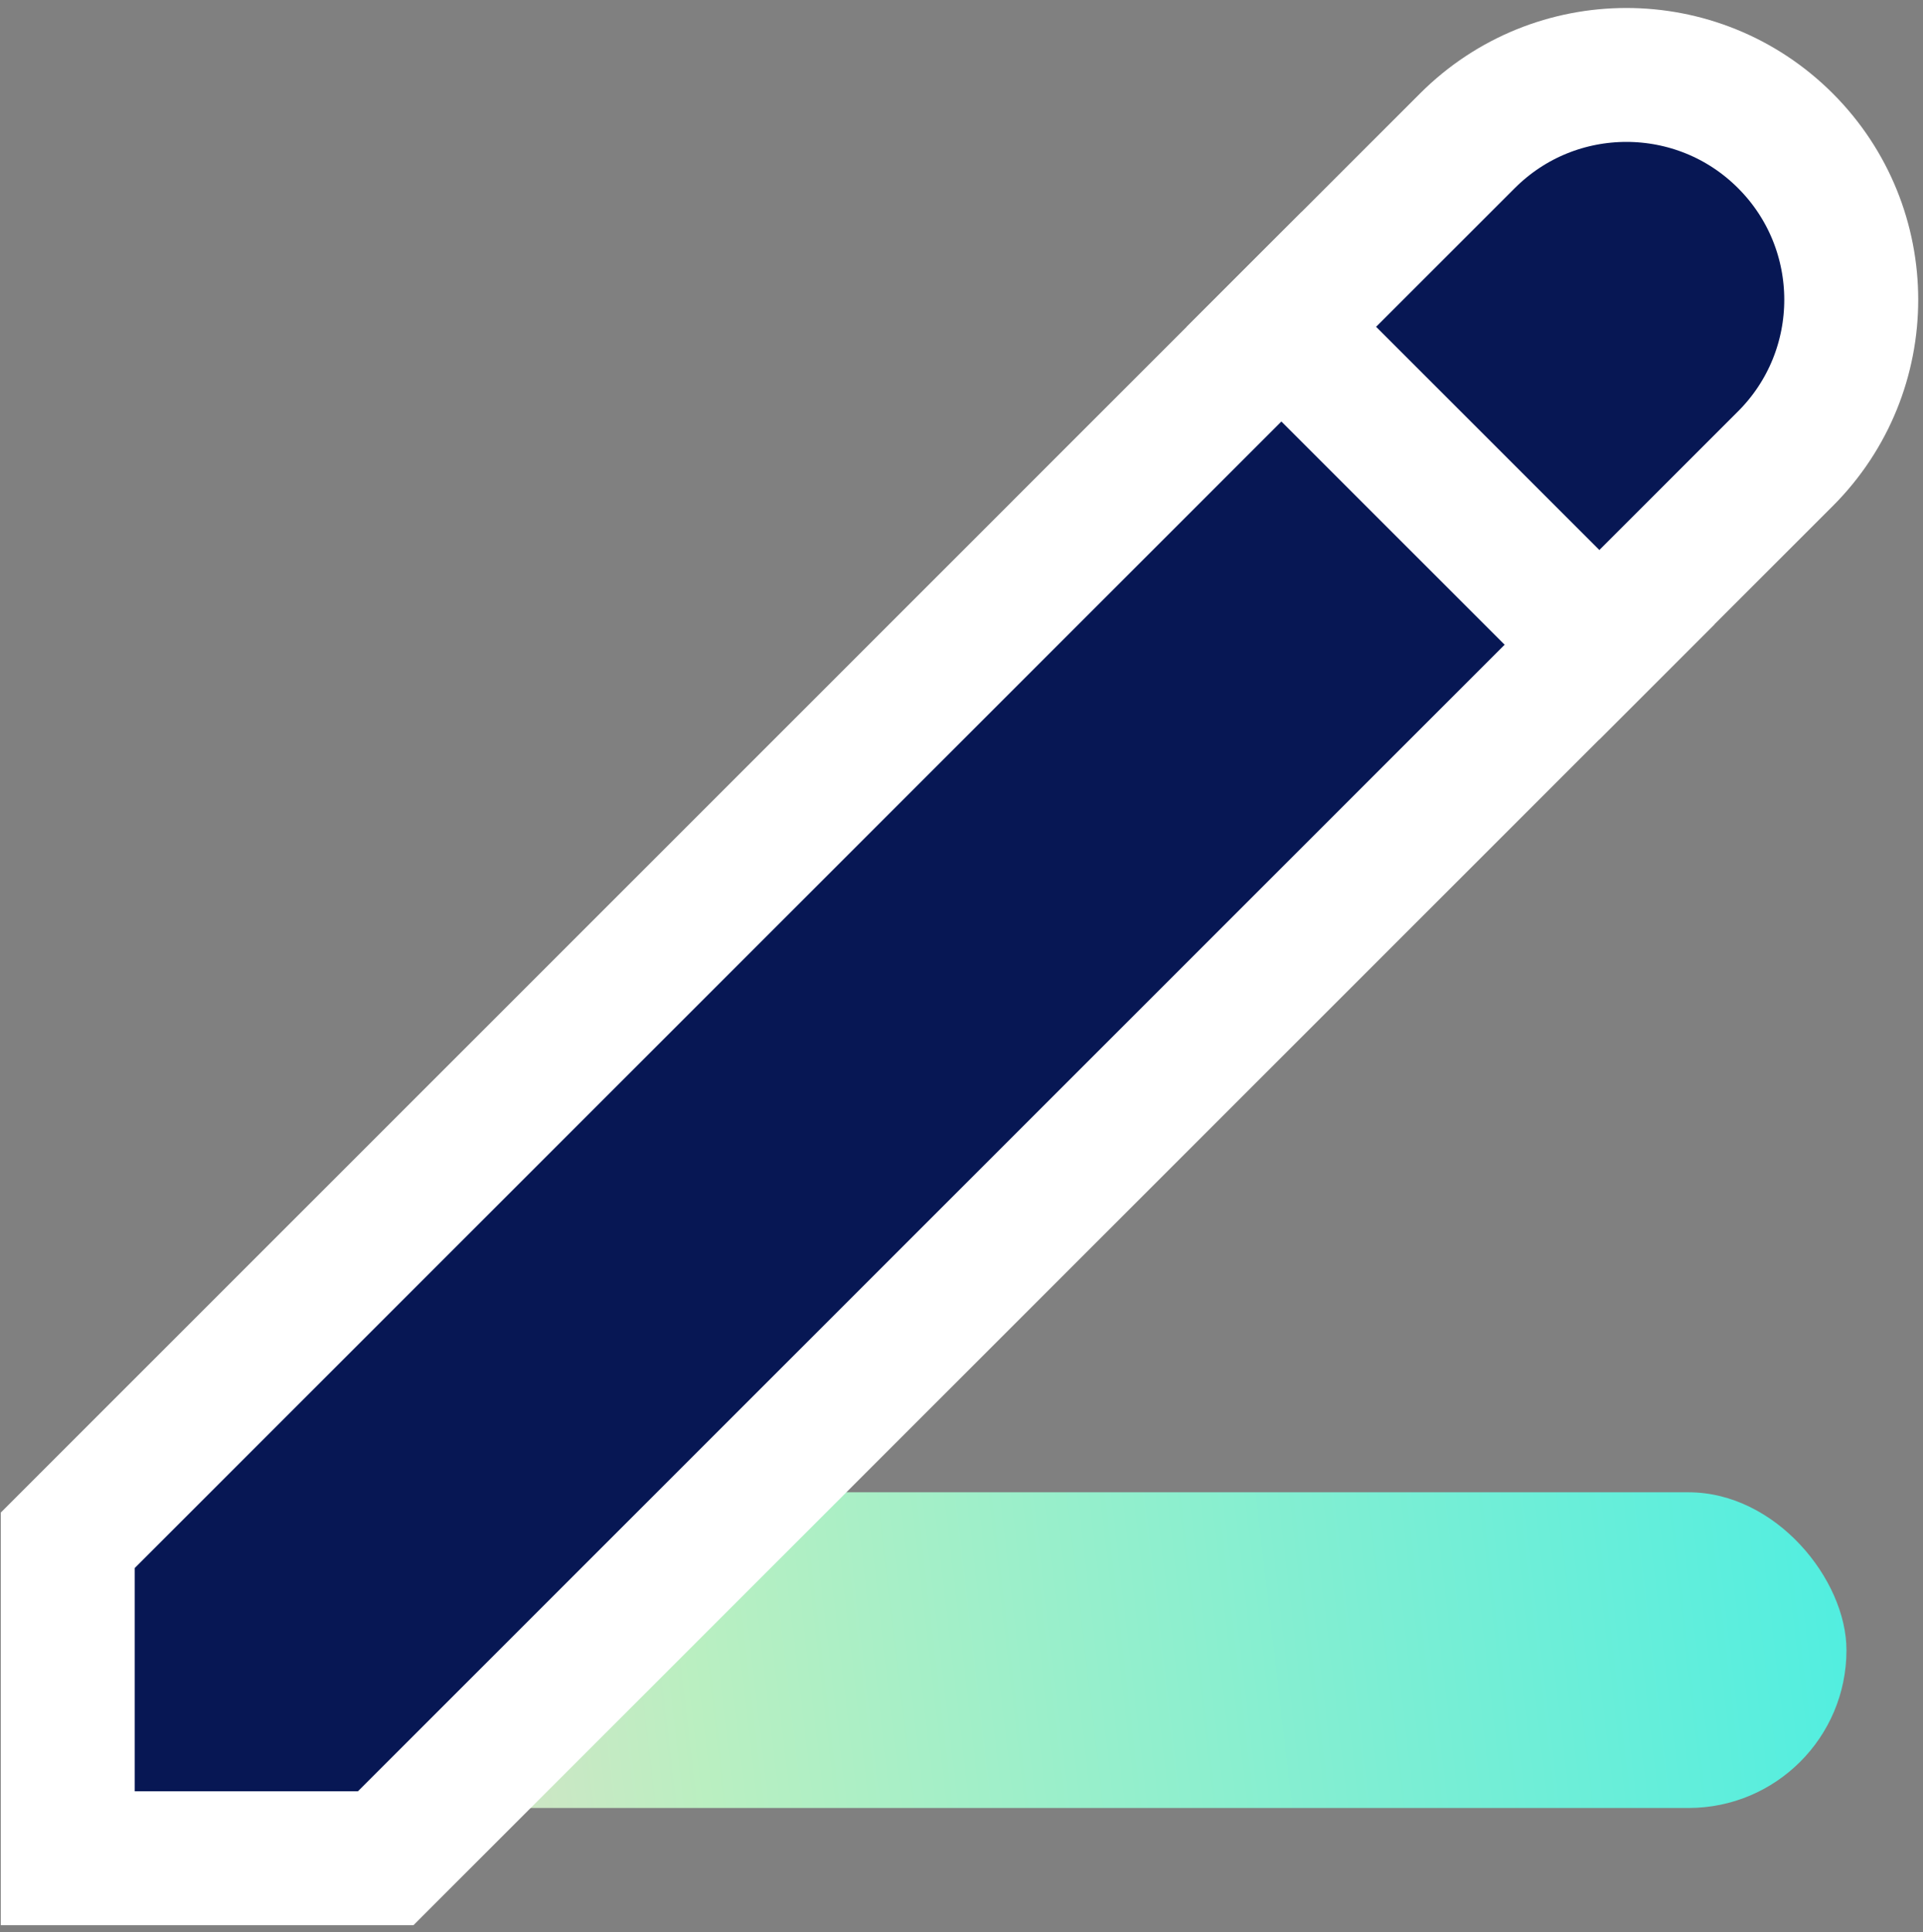
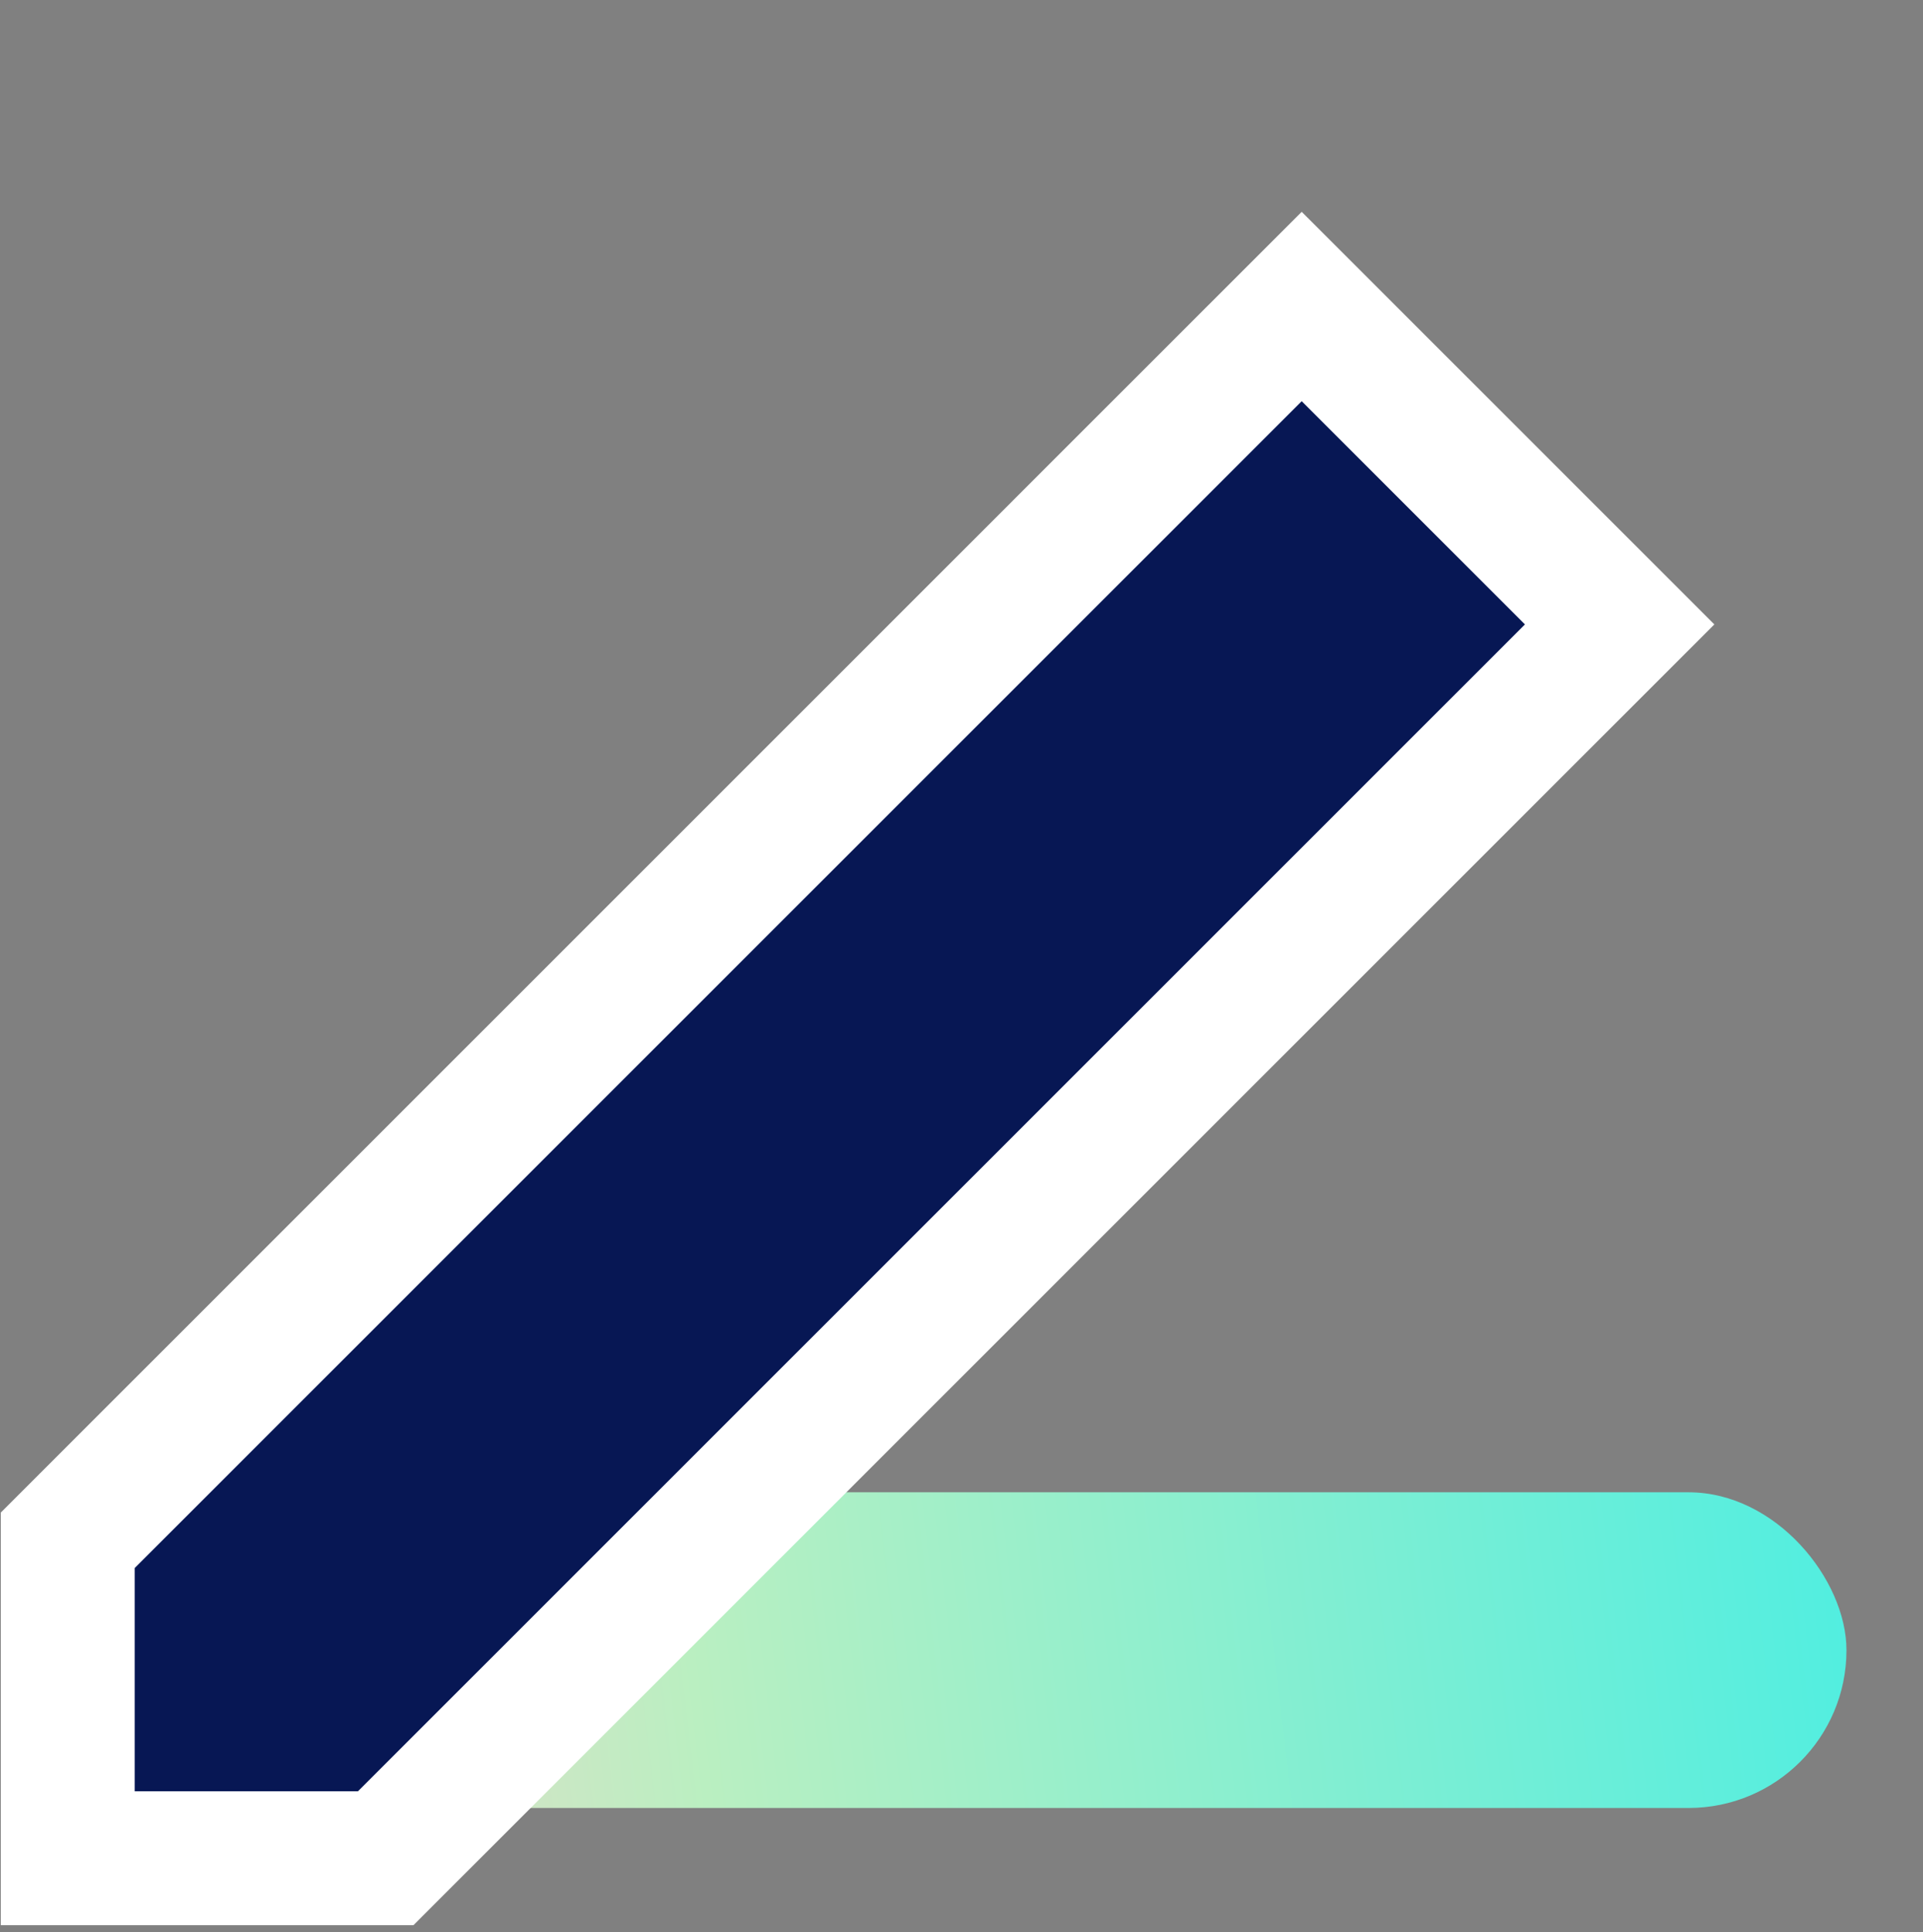
<svg xmlns="http://www.w3.org/2000/svg" fill="none" viewBox="0 0 201 202">
  <rect x="0" y="0" width="201" height="202" fill="#808080" stroke="none" />
  <rect fill="url(#paint0_linear_627_3704)" rx="16.5" height="33" width="185" y="156" x="8" />
  <path stroke-width="14" stroke="white" fill="#071754" d="M141.009 36.991L136.059 32.042L131.109 36.991L9.133 158.967L7.083 161.018L7.083 163.917L7.083 187.252L7.083 194.252L14.083 194.252L37.418 194.252L40.317 194.252L42.367 192.201L164.343 70.225L169.293 65.276L164.343 60.326L141.009 36.991Z" />
-   <path stroke-width="14" stroke="white" fill="#071754" d="M162.222 62.447L167.172 67.397L172.121 62.447L186.617 47.952C195.794 38.774 195.794 23.895 186.617 14.717C177.44 5.54 162.56 5.54 153.383 14.717L138.887 29.213L133.938 34.163L138.887 39.113L162.222 62.447Z" />
  <defs>
    <linearGradient gradientUnits="userSpaceOnUse" y2="206.239" x2="-186.007" y1="162" x1="193" id="paint0_linear_627_3704">
      <stop stop-color="#51EEE0" />
      <stop stop-color="#BAEFC1" offset="0.318" />
      <stop stop-color="#F4D4CD" offset="0.47" />
      <stop stop-color="#FAD1D5" offset="0.577" />
      <stop stop-color="#BBDAF9" offset="1" />
    </linearGradient>
  </defs>
</svg>